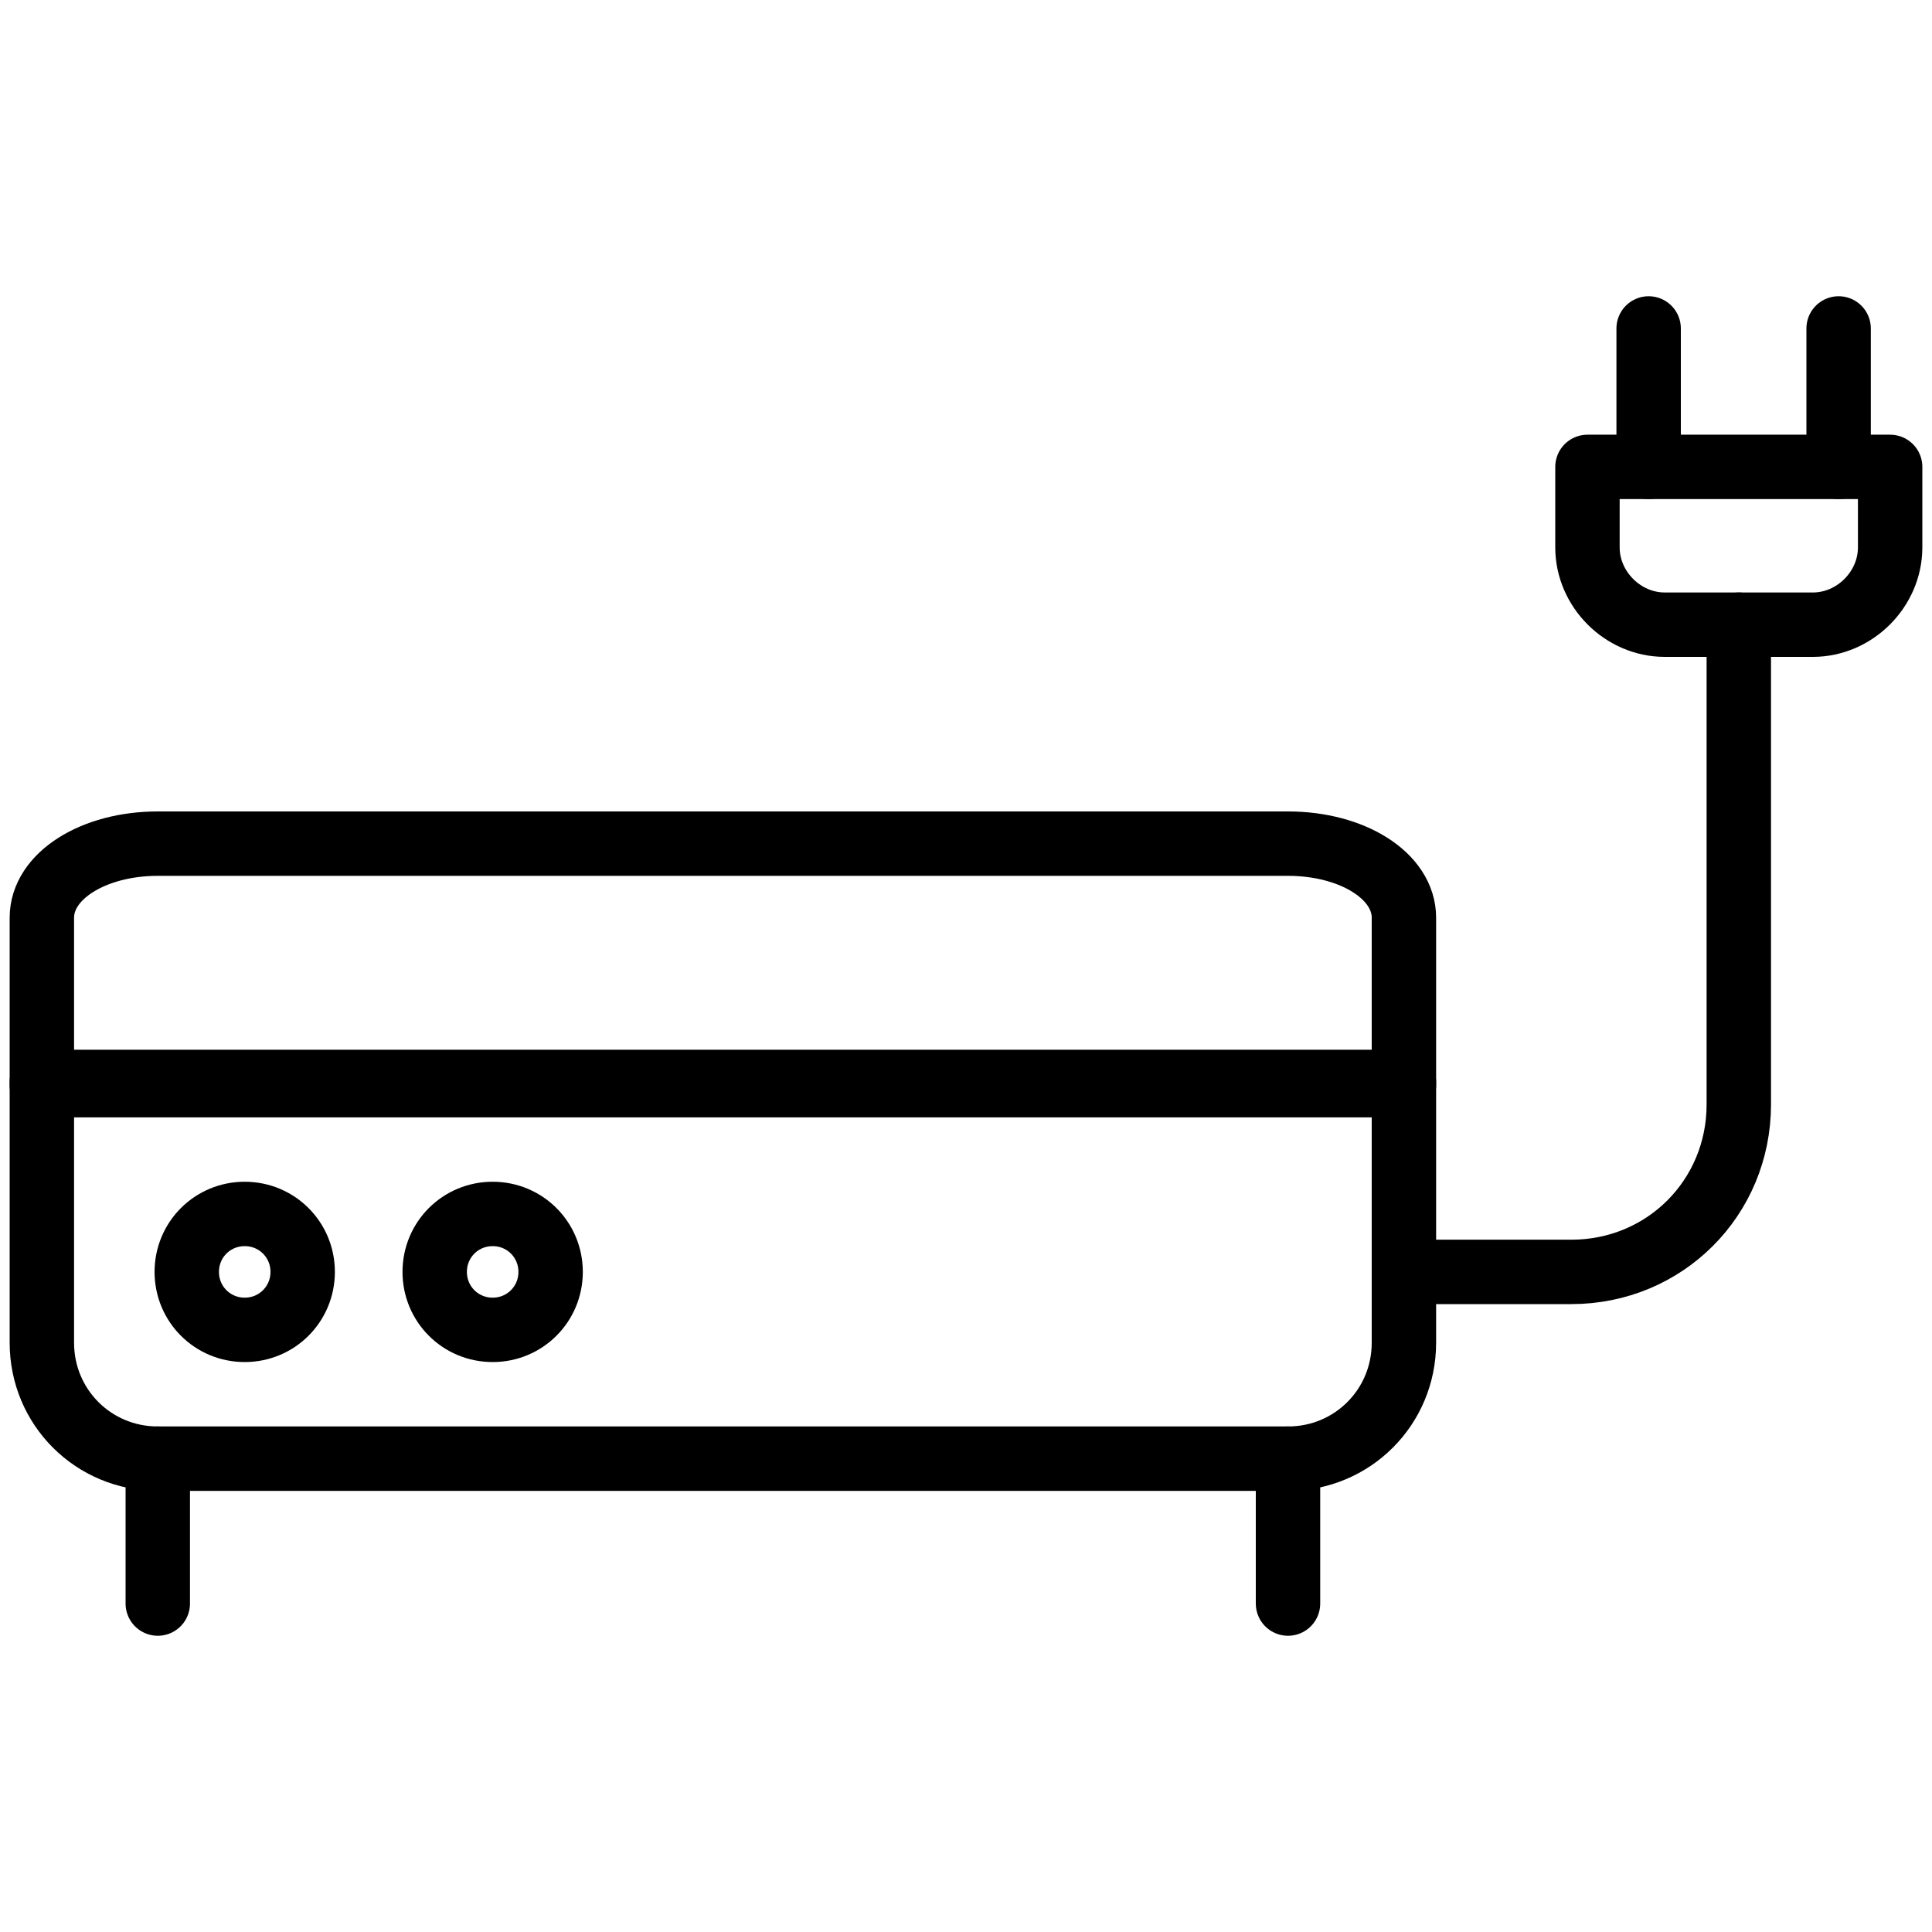
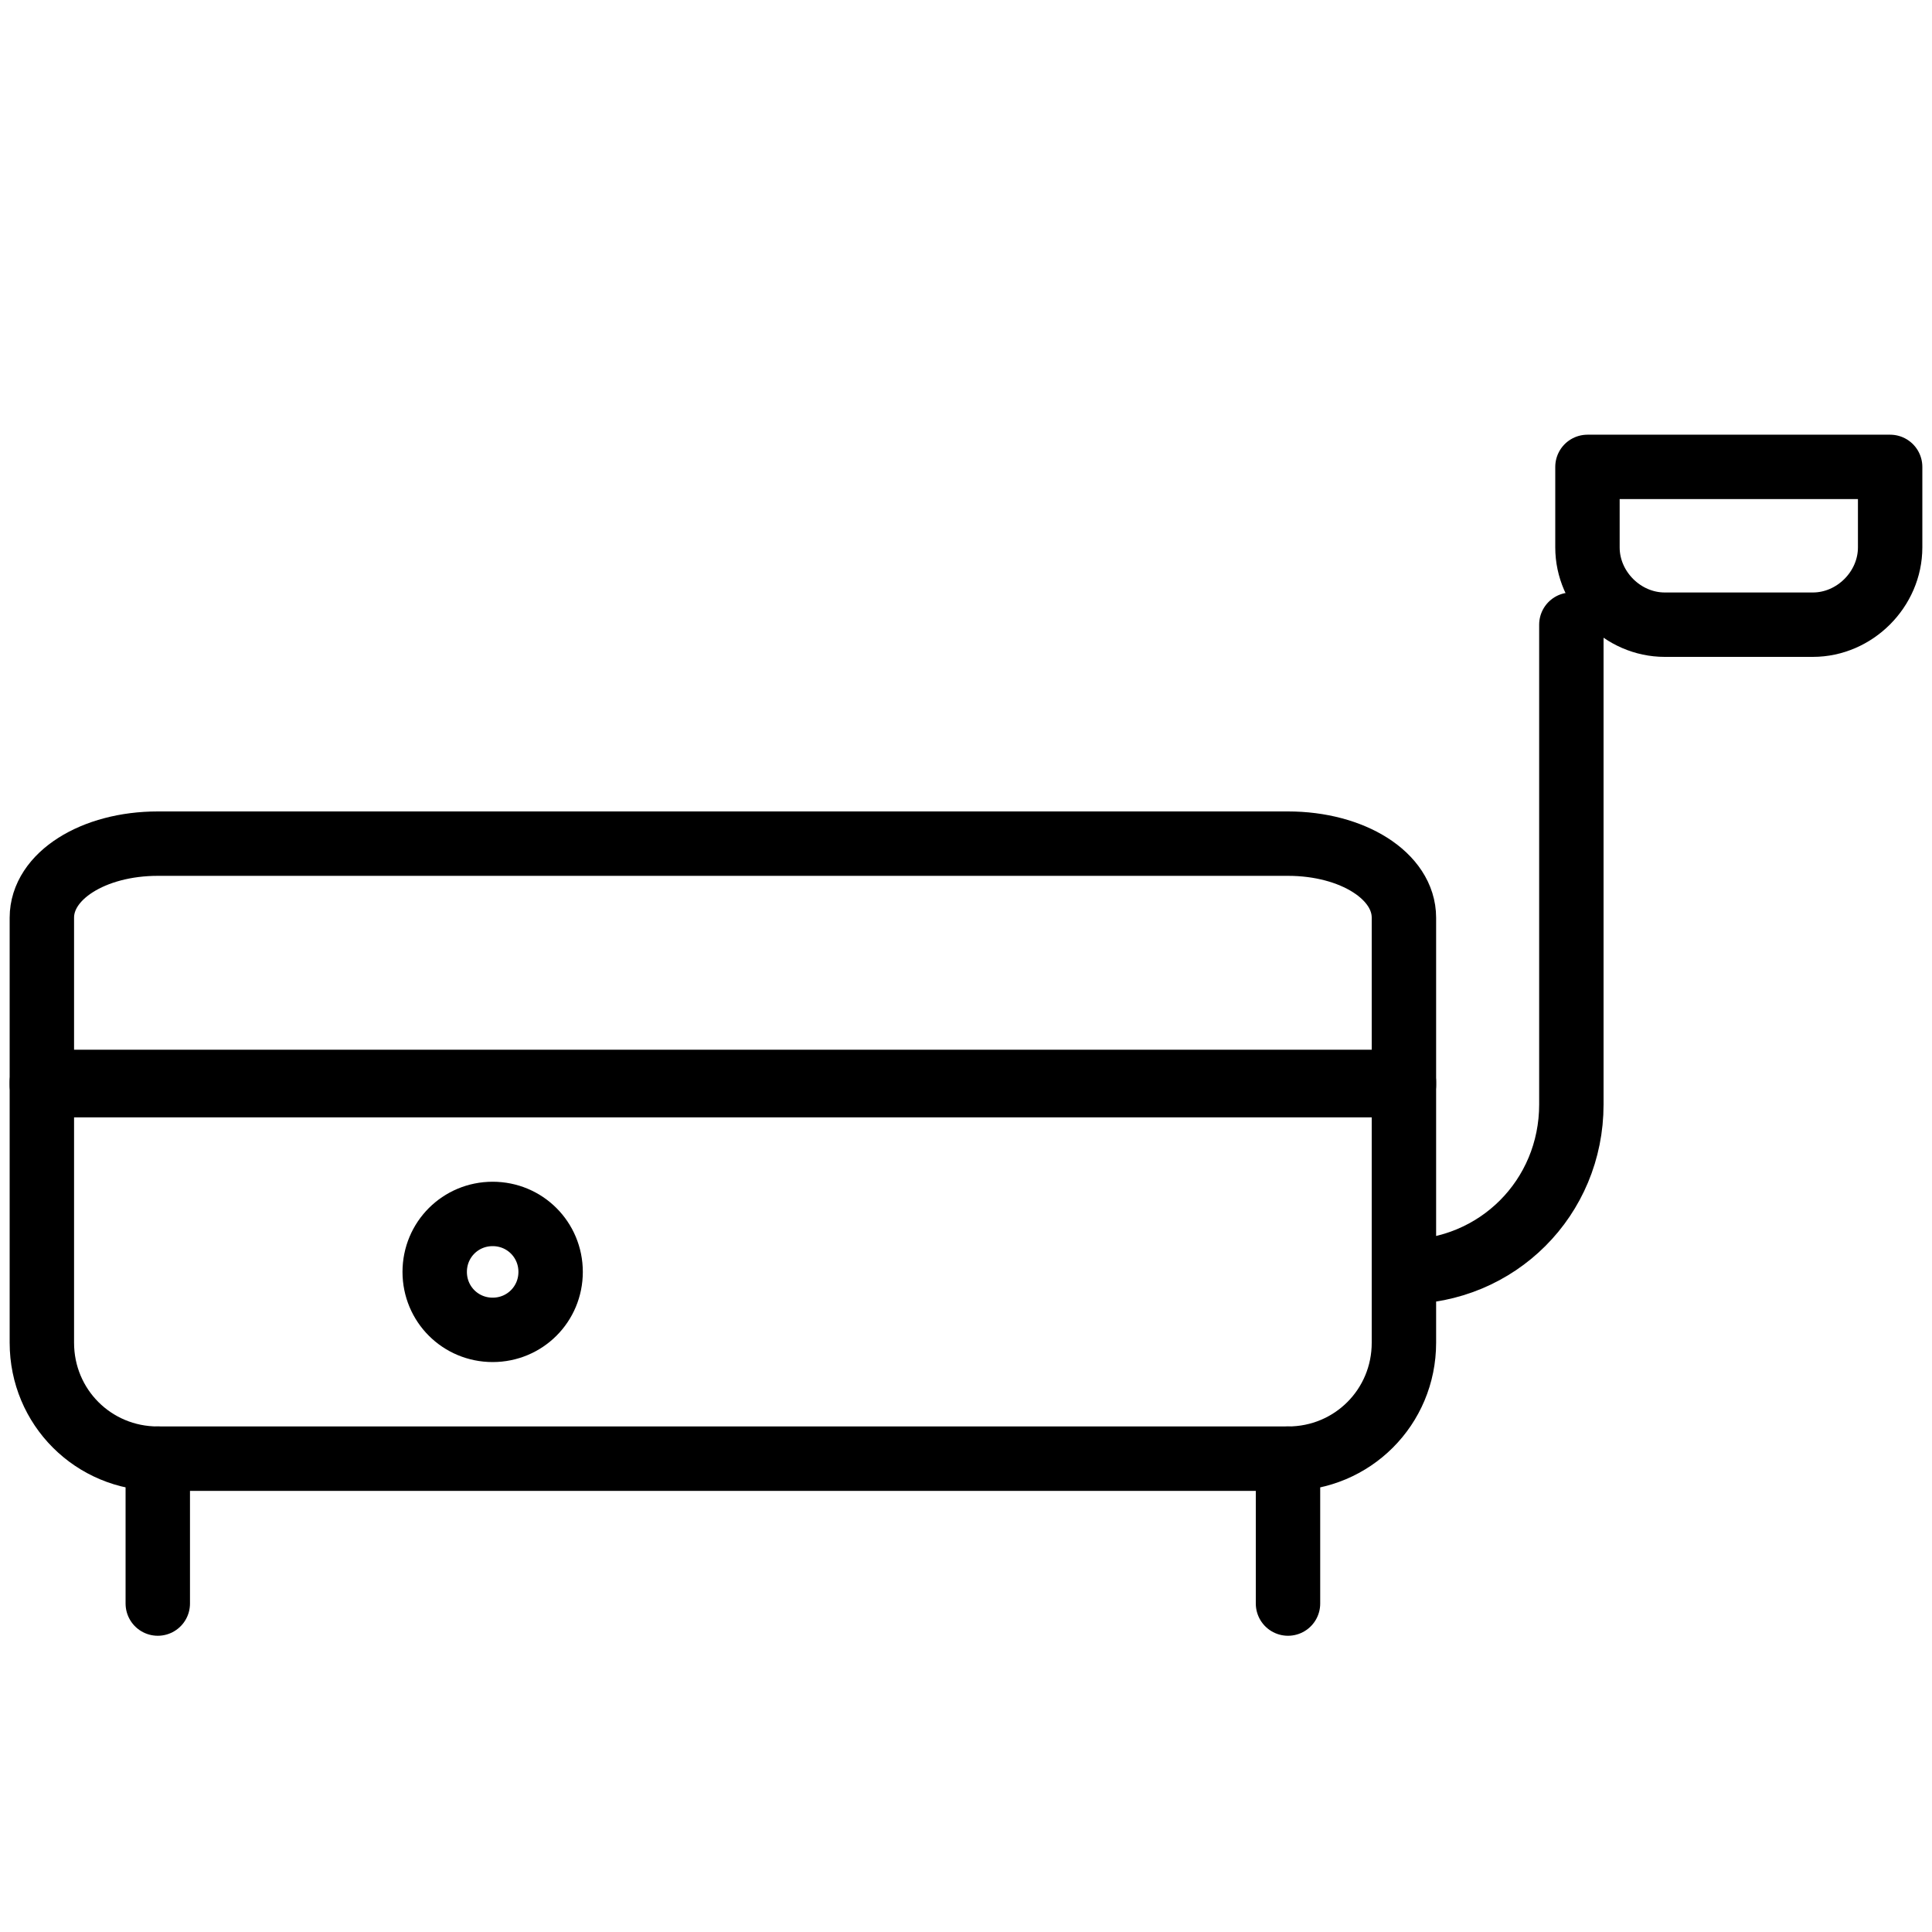
<svg xmlns="http://www.w3.org/2000/svg" version="1.1" id="Livello_1" x="0px" y="0px" viewBox="0 0 60 60" style="enable-background:new 0 0 60 60;" xml:space="preserve">
  <style type="text/css">
	.st0{fill:none;stroke:#000000;stroke-width:2;stroke-linecap:round;stroke-linejoin:round;}
	.st1{fill:none;stroke:#000000;stroke-width:2;}
</style>
  <g id="Raggruppa_139" transform="translate(-5.053 -5.052)">
    <g id="Raggruppa_140" transform="translate(6.053 6.052)">
      <path id="Tracciato_186" class="st0" d="M39,44.3H3.9c-2,0-3.6-1.6-3.6-3.6v-8.1h42.3v8.1C42.6,42.7,41,44.3,39,44.3L39,44.3z" />
      <path id="Tracciato_187" class="st0" d="M39,25.2H3.9c-2,0-3.6,1-3.6,2.3v5.2h42.3v-5.2C42.6,26.2,41,25.2,39,25.2z" />
      <line id="Linea_35" class="st0" x1="3.9" y1="44.3" x2="3.9" y2="48.8" />
      <line id="Linea_36" class="st0" x1="39" y1="44.3" x2="39" y2="48.8" />
-       <path id="Tracciato_188" class="st1" d="M8.4,38.5c0,1-0.8,1.8-1.8,1.8s-1.8-0.8-1.8-1.8s0.8-1.8,1.8-1.8l0,0    C7.6,36.7,8.4,37.5,8.4,38.5" />
      <path id="Tracciato_189" class="st1" d="M16.1,38.5c0,1-0.8,1.8-1.8,1.8c-1,0-1.8-0.8-1.8-1.8c0-1,0.8-1.8,1.8-1.8    C15.3,36.7,16.1,37.5,16.1,38.5C16.1,38.5,16.1,38.5,16.1,38.5" />
-       <path id="Tracciato_190" class="st0" d="M42.6,38.5h5.2c2.9,0,5.2-2.3,5.2-5.2V18.4" />
+       <path id="Tracciato_190" class="st0" d="M42.6,38.5c2.9,0,5.2-2.3,5.2-5.2V18.4" />
      <path id="Tracciato_191" class="st0" d="M55.3,18.4h-4.6c-1.3,0-2.4-1.1-2.4-2.4c0,0,0,0,0,0v-2.5h9.4V16    C57.7,17.3,56.6,18.4,55.3,18.4z" />
-       <line id="Linea_37" class="st0" x1="50.2" y1="13.5" x2="50.2" y2="9.2" />
-       <line id="Linea_38" class="st0" x1="56.1" y1="13.5" x2="56.1" y2="9.2" />
    </g>
  </g>
</svg>